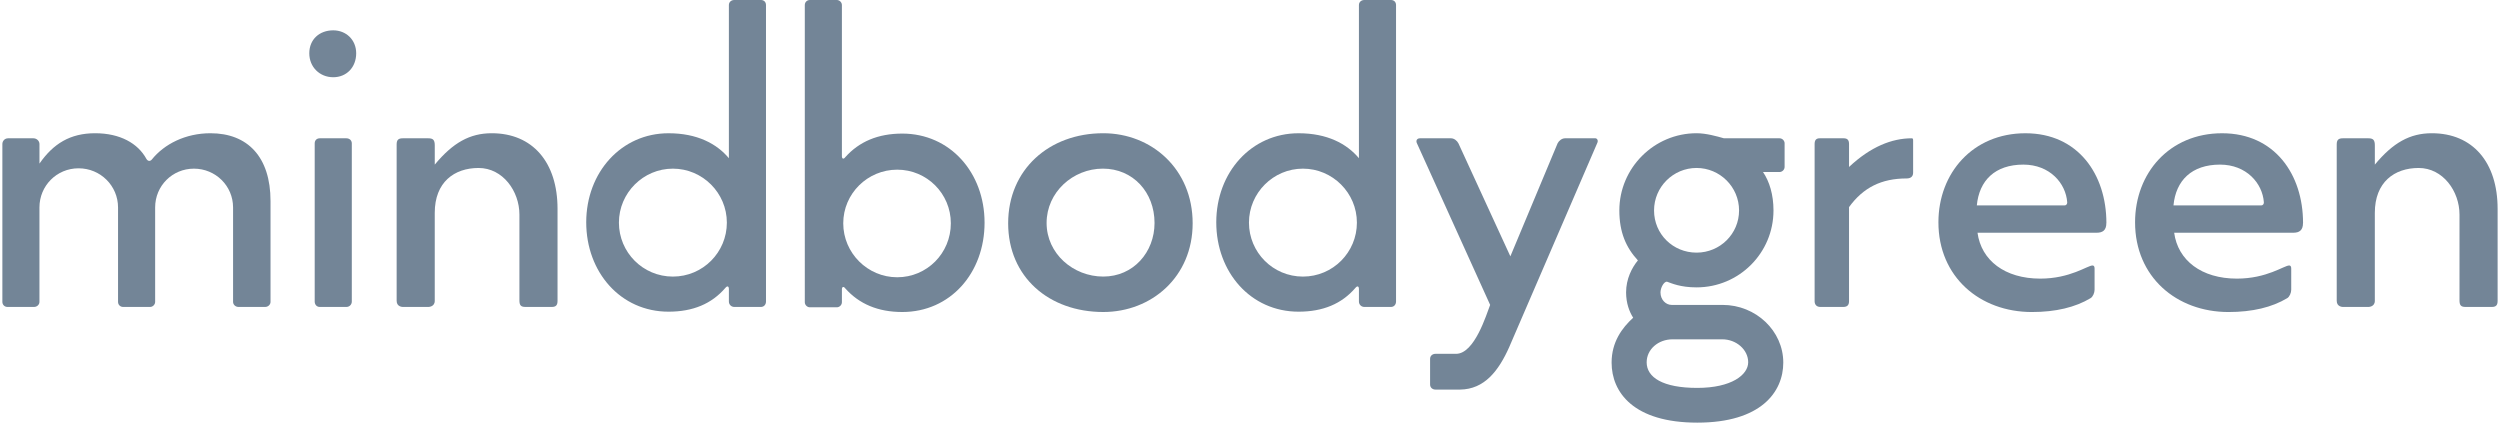
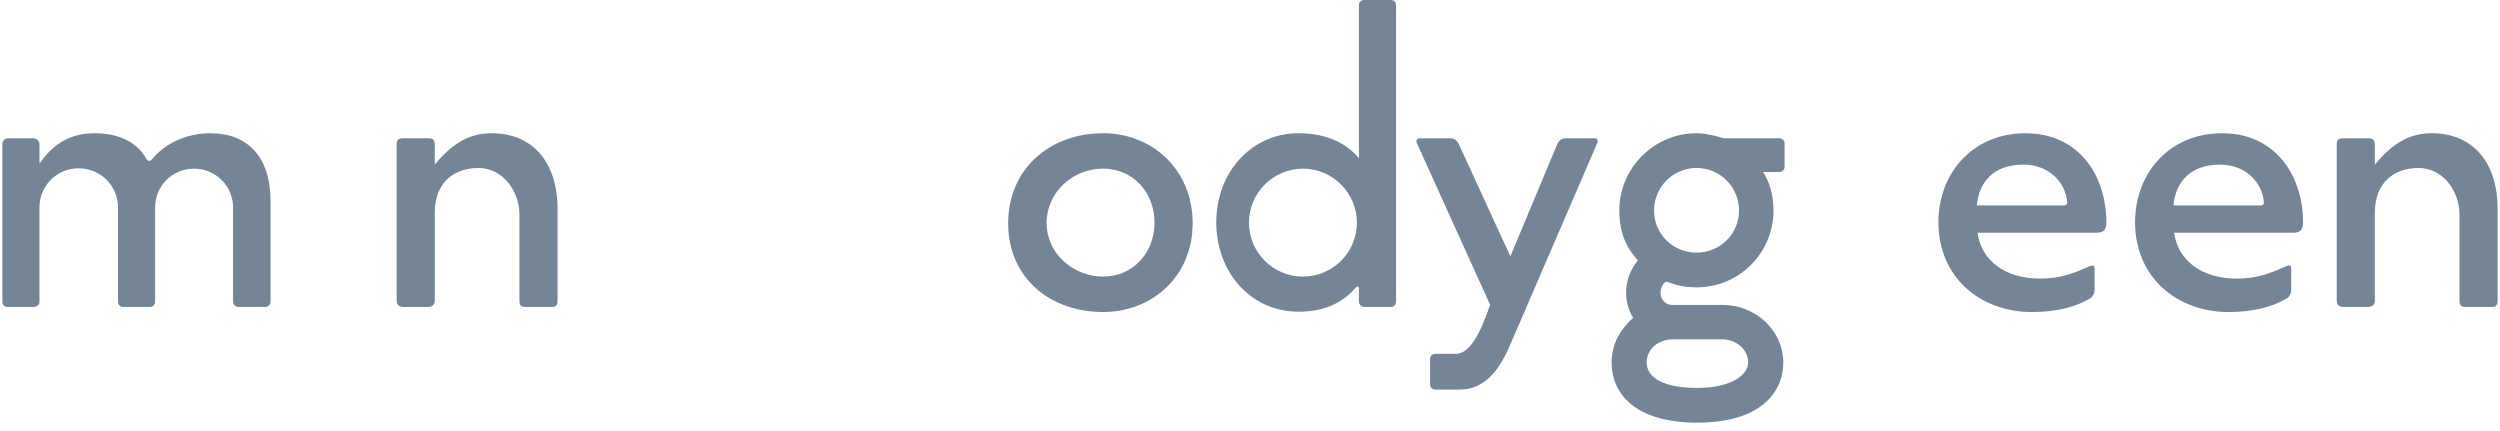
<svg xmlns="http://www.w3.org/2000/svg" id="a" width="17.06in" height="2.94in" viewBox="0 0 1228.02 212.03">
  <path d="m2.82,68.06h12.45c1.66,0,2.99,1.33,2.99,2.82v9.63c6.81-9.79,15.11-14.94,27.39-14.94s21.08,4.98,25.23,12.62c.66,1.16,1.83,1.33,2.66.33,6.14-7.64,16.6-12.95,28.88-12.95,18.26,0,29.55,11.62,29.55,33.37v49.63c0,1.33-1.16,2.49-2.66,2.49h-13.11c-1.49,0-2.66-1.16-2.66-2.49v-46.48c0-10.62-8.63-19.09-19.26-19.09s-19.09,8.47-19.09,19.09v46.48c0,1.33-1.16,2.49-2.49,2.49h-13.28c-1.33,0-2.49-1-2.49-2.49v-46.48c0-10.62-8.63-19.26-19.42-19.26s-19.26,8.63-19.26,19.26v46.48c0,1.33-1.16,2.49-2.66,2.49H2.49c-1.49,0-2.49-1.16-2.49-2.49v-77.69c0-1.49,1.16-2.82,2.82-2.82Z" fill="#738597" stroke-width="0" />
-   <path d="m162.84,38.01c-6.64,0-11.79-4.98-11.79-11.79s4.98-11.29,11.79-11.29c6.31,0,11.29,4.65,11.29,11.29,0,6.97-4.81,11.79-11.29,11.79Zm-9.13,32.54c0-1.49,1-2.49,2.49-2.49h13.11c1.49,0,2.66,1,2.66,2.49v77.85c0,1.49-1.16,2.66-2.66,2.66h-13.11c-1.49,0-2.49-1.16-2.49-2.66v-77.85Z" fill="#738597" stroke-width="0" />
  <path d="m209.65,151.06h-12.62s-2.99,0-2.99-2.99v-77.02c0-2.16.83-2.99,2.99-2.99h12.62c2.32,0,3.15.83,3.15,3.49v9.46c8.96-10.79,17.26-15.44,28.05-15.44,20.09,0,32.37,14.28,32.37,37.18v45.32c0,2.16-.83,2.99-2.82,2.99h-12.95c-2.32,0-2.99-.83-2.99-3.32v-42.16c0-11.45-8.13-22.91-20.09-22.91s-21.58,6.97-21.58,22.08v43.33c0,2.99-3.15,2.99-3.15,2.99Z" fill="#738597" stroke-width="0" />
-   <path d="m375.81,2.49v145.91c0,1.49-1,2.66-2.49,2.66h-13.11c-1.49,0-2.66-1.16-2.66-2.66v-6.14c0-1.49-.83-1.66-1.66-.66-6.81,7.97-16.1,11.79-28.05,11.79-23.57,0-40.5-19.42-40.5-43.99s17.26-43.82,40.5-43.82c14.11,0,23.74,5.15,29.71,12.28V2.49c0-1.49,1.16-2.49,2.66-2.49h13.11c1.49,0,2.49,1,2.49,2.49Zm-19.26,107.07c0-14.61-11.95-26.56-26.56-26.56s-26.56,11.95-26.56,26.56,11.79,26.56,26.56,26.56,26.56-11.95,26.56-26.56Z" fill="#738597" stroke-width="0" />
-   <path d="m483.38,109.56c0,24.9-16.93,43.99-40.5,43.99-11.95,0-21.25-3.98-28.05-11.62-.83-1.16-1.66-.83-1.66.5v6.31c0,1.33-1.16,2.49-2.49,2.49h-13.28c-1.33,0-2.49-1.16-2.49-2.49V2.49c0-1.49,1.16-2.49,2.49-2.49h13.28c1.33,0,2.49,1.16,2.49,2.49v74.37c0,1.33.83,1.66,1.66.5,6.81-7.64,16.1-11.62,28.05-11.62,23.57,0,40.5,19.26,40.5,43.82Zm-16.6.33c0-14.61-11.79-26.39-26.39-26.39s-26.56,11.79-26.56,26.39,11.95,26.56,26.56,26.56,26.39-11.79,26.39-26.56Z" fill="#738597" stroke-width="0" />
  <path d="m585.79,109.89c0,26.39-20.25,43.66-43.99,43.66-26.73,0-46.81-17.26-46.81-43.66s20.09-44.32,46.81-44.32c23.74,0,43.99,17.6,43.99,44.32Zm-18.76-.17c0-15.11-10.62-26.73-25.4-26.73s-27.72,11.62-27.72,26.73,13.11,26.39,27.89,26.39,25.23-11.95,25.23-26.39Z" fill="#738597" stroke-width="0" />
  <path d="m685.88,2.49v145.91c0,1.49-1,2.66-2.49,2.66h-13.11c-1.49,0-2.66-1.16-2.66-2.66v-6.14c0-1.49-.83-1.66-1.66-.66-6.81,7.97-16.1,11.79-28.05,11.79-23.57,0-40.5-19.42-40.5-43.99s17.26-43.82,40.5-43.82c14.11,0,23.74,5.15,29.71,12.28V2.49c0-1.49,1.16-2.49,2.66-2.49h13.11c1.49,0,2.49,1,2.49,2.49Zm-19.26,107.07c0-14.61-11.95-26.56-26.56-26.56s-26.56,11.95-26.56,26.56,11.79,26.56,26.56,26.56,26.56-11.95,26.56-26.56Z" fill="#738597" stroke-width="0" />
  <path d="m741.66,170.65c-5.31,11.95-12.28,20.92-24.24,21.08h-12.12c-1.49,0-2.66-1-2.66-2.49v-12.62c0-1.49,1.16-2.49,2.66-2.49h10.13c9.13,0,14.94-19.42,16.77-24.07l-36.02-79.51c-.66-1.33,0-2.49,1.49-2.49h15.27c1.49,0,2.99,1.16,3.65,2.49l25.56,55.61,23.24-55.61c.66-1.33,2.16-2.49,3.65-2.49h14.61c1.16-.17,1.83,1,1.33,2.16l-43.33,100.43Z" fill="#738597" stroke-width="0" />
  <path d="m877.11,70.55v11.62c0,1.33-1.16,2.49-2.49,2.49h-8.13c3.15,4.65,5.15,11.12,5.15,18.92,0,20.92-16.93,37.85-37.85,37.85-7.97,0-12.28-1.99-14.61-2.82-1.49,0-3.15,2.99-3.15,5.31,0,3.65,2.66,6.14,5.48,6.14h25.07c16.43,0,29.88,12.78,29.88,28.39,0,14.44-10.96,29.55-42.33,29.55s-42.16-14.94-42.16-29.55c0-10.13,5.15-17.1,10.62-22.08-1.83-2.82-3.49-7.14-3.49-12.45,0-6.64,2.82-12.12,5.81-15.77-5.81-6.31-9.13-13.78-9.13-24.57,0-20.92,17.1-38.01,38.01-38.01,4.65,0,9.96,1.49,13.45,2.49h27.39c1.33,0,2.49,1.16,2.49,2.49Zm-67.89,107.73c0,7.47,7.97,12.62,24.9,12.62s25.07-6.47,25.07-12.62-5.81-11.29-12.78-11.29h-24.4c-7.14,0-12.78,4.98-12.78,11.29Zm45.48-74.7c0-11.62-9.46-20.92-20.92-20.92s-20.92,9.3-20.92,20.92,9.3,20.75,20.92,20.75,20.92-9.3,20.92-20.75Z" fill="#738597" stroke-width="0" />
-   <path d="m905.99,151.06h-11.29c-1.83,0-2.82-1.16-2.82-2.82v-77.36c0-1.99.83-2.82,2.49-2.82h11.79c1.83,0,2.66.83,2.66,2.82v11.29c10.62-9.96,21.08-14.11,30.88-14.11.5,0,.66.33.66,1v15.94c0,1.83-1.16,2.82-3.15,2.82-12.45,0-21.41,4.48-28.39,14.11v46.31c0,1.66-.66,2.82-2.82,2.82Z" fill="#738597" stroke-width="0" />
  <path d="m1035.46,109.73c0,3.65-1.83,4.81-4.81,4.81h-58.6c1.83,13.61,13.45,22.58,30.88,22.58,14.77,0,23.24-6.47,25.73-6.47.66,0,1,.5,1,1.49v10.46c0,1.49-.83,3.49-1.99,4.15-7.47,4.48-17.1,6.81-28.88,6.81-25.56,0-45.98-17.26-45.98-44.16,0-24.24,16.93-43.82,42.83-43.82s39.84,20.25,39.84,44.16Zm-19.26-10.13c-.66-9.46-8.63-18.59-21.58-18.59-13.94,0-21.75,7.8-22.91,20.09h43.16c.83,0,1.33-.66,1.33-1.49Z" fill="#738597" stroke-width="0" />
  <path d="m1132.24,109.73c0,3.65-1.83,4.81-4.81,4.81h-58.6c1.83,13.61,13.45,22.58,30.88,22.58,14.77,0,23.24-6.47,25.73-6.47.66,0,1,.5,1,1.49v10.46c0,1.49-.83,3.49-1.99,4.15-7.47,4.48-17.1,6.81-28.88,6.81-25.56,0-45.98-17.26-45.98-44.16,0-24.24,16.93-43.82,42.83-43.82s39.84,20.25,39.84,44.16Zm-19.26-10.13c-.66-9.46-8.63-18.59-21.58-18.59-13.94,0-21.75,7.8-22.91,20.09h43.16c.83,0,1.33-.66,1.33-1.49Z" fill="#738597" stroke-width="0" />
  <path d="m1164.44,151.06h-12.62s-2.99,0-2.99-2.99v-77.02c0-2.16.83-2.99,2.99-2.99h12.62c2.32,0,3.15.83,3.15,3.49v9.46c8.96-10.79,17.26-15.44,28.05-15.44,20.09,0,32.37,14.28,32.37,37.18v45.32c0,2.16-.83,2.99-2.82,2.99h-12.95c-2.32,0-2.99-.83-2.99-3.32v-42.16c0-11.45-8.13-22.91-20.09-22.91s-21.58,6.97-21.58,22.08v43.33c0,2.99-3.15,2.99-3.15,2.99Z" fill="#738597" stroke-width="0" />
</svg>